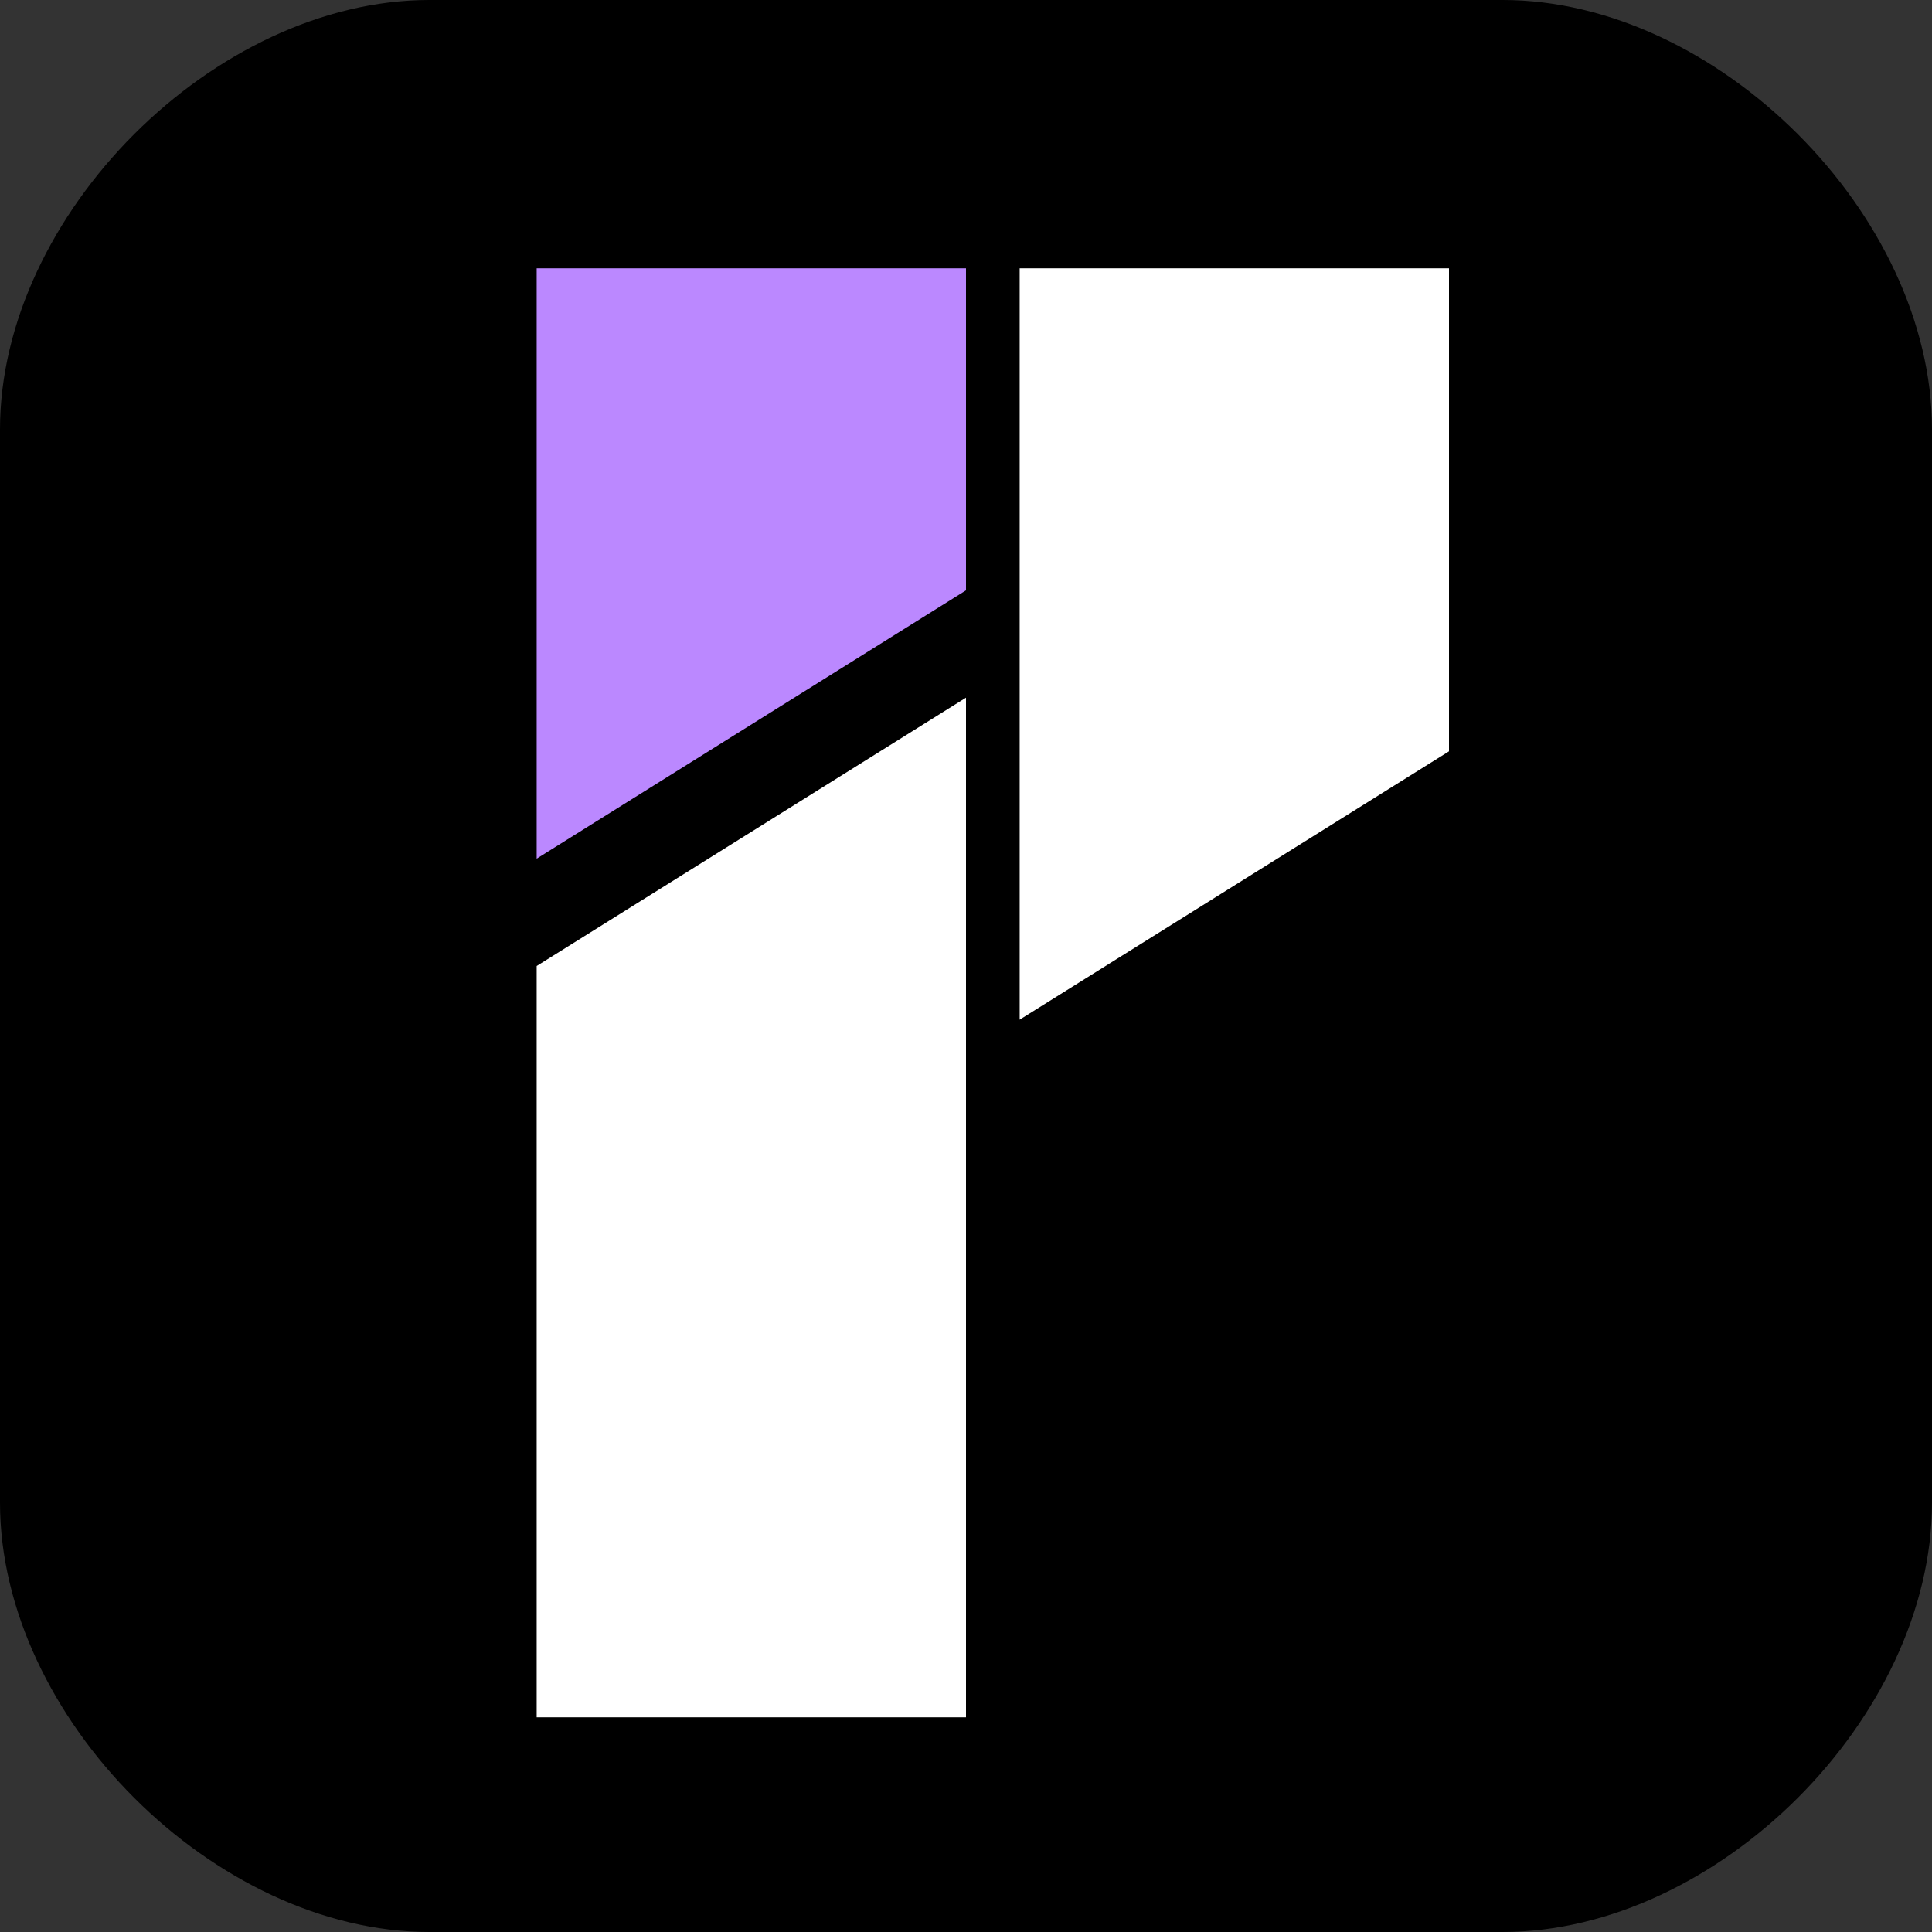
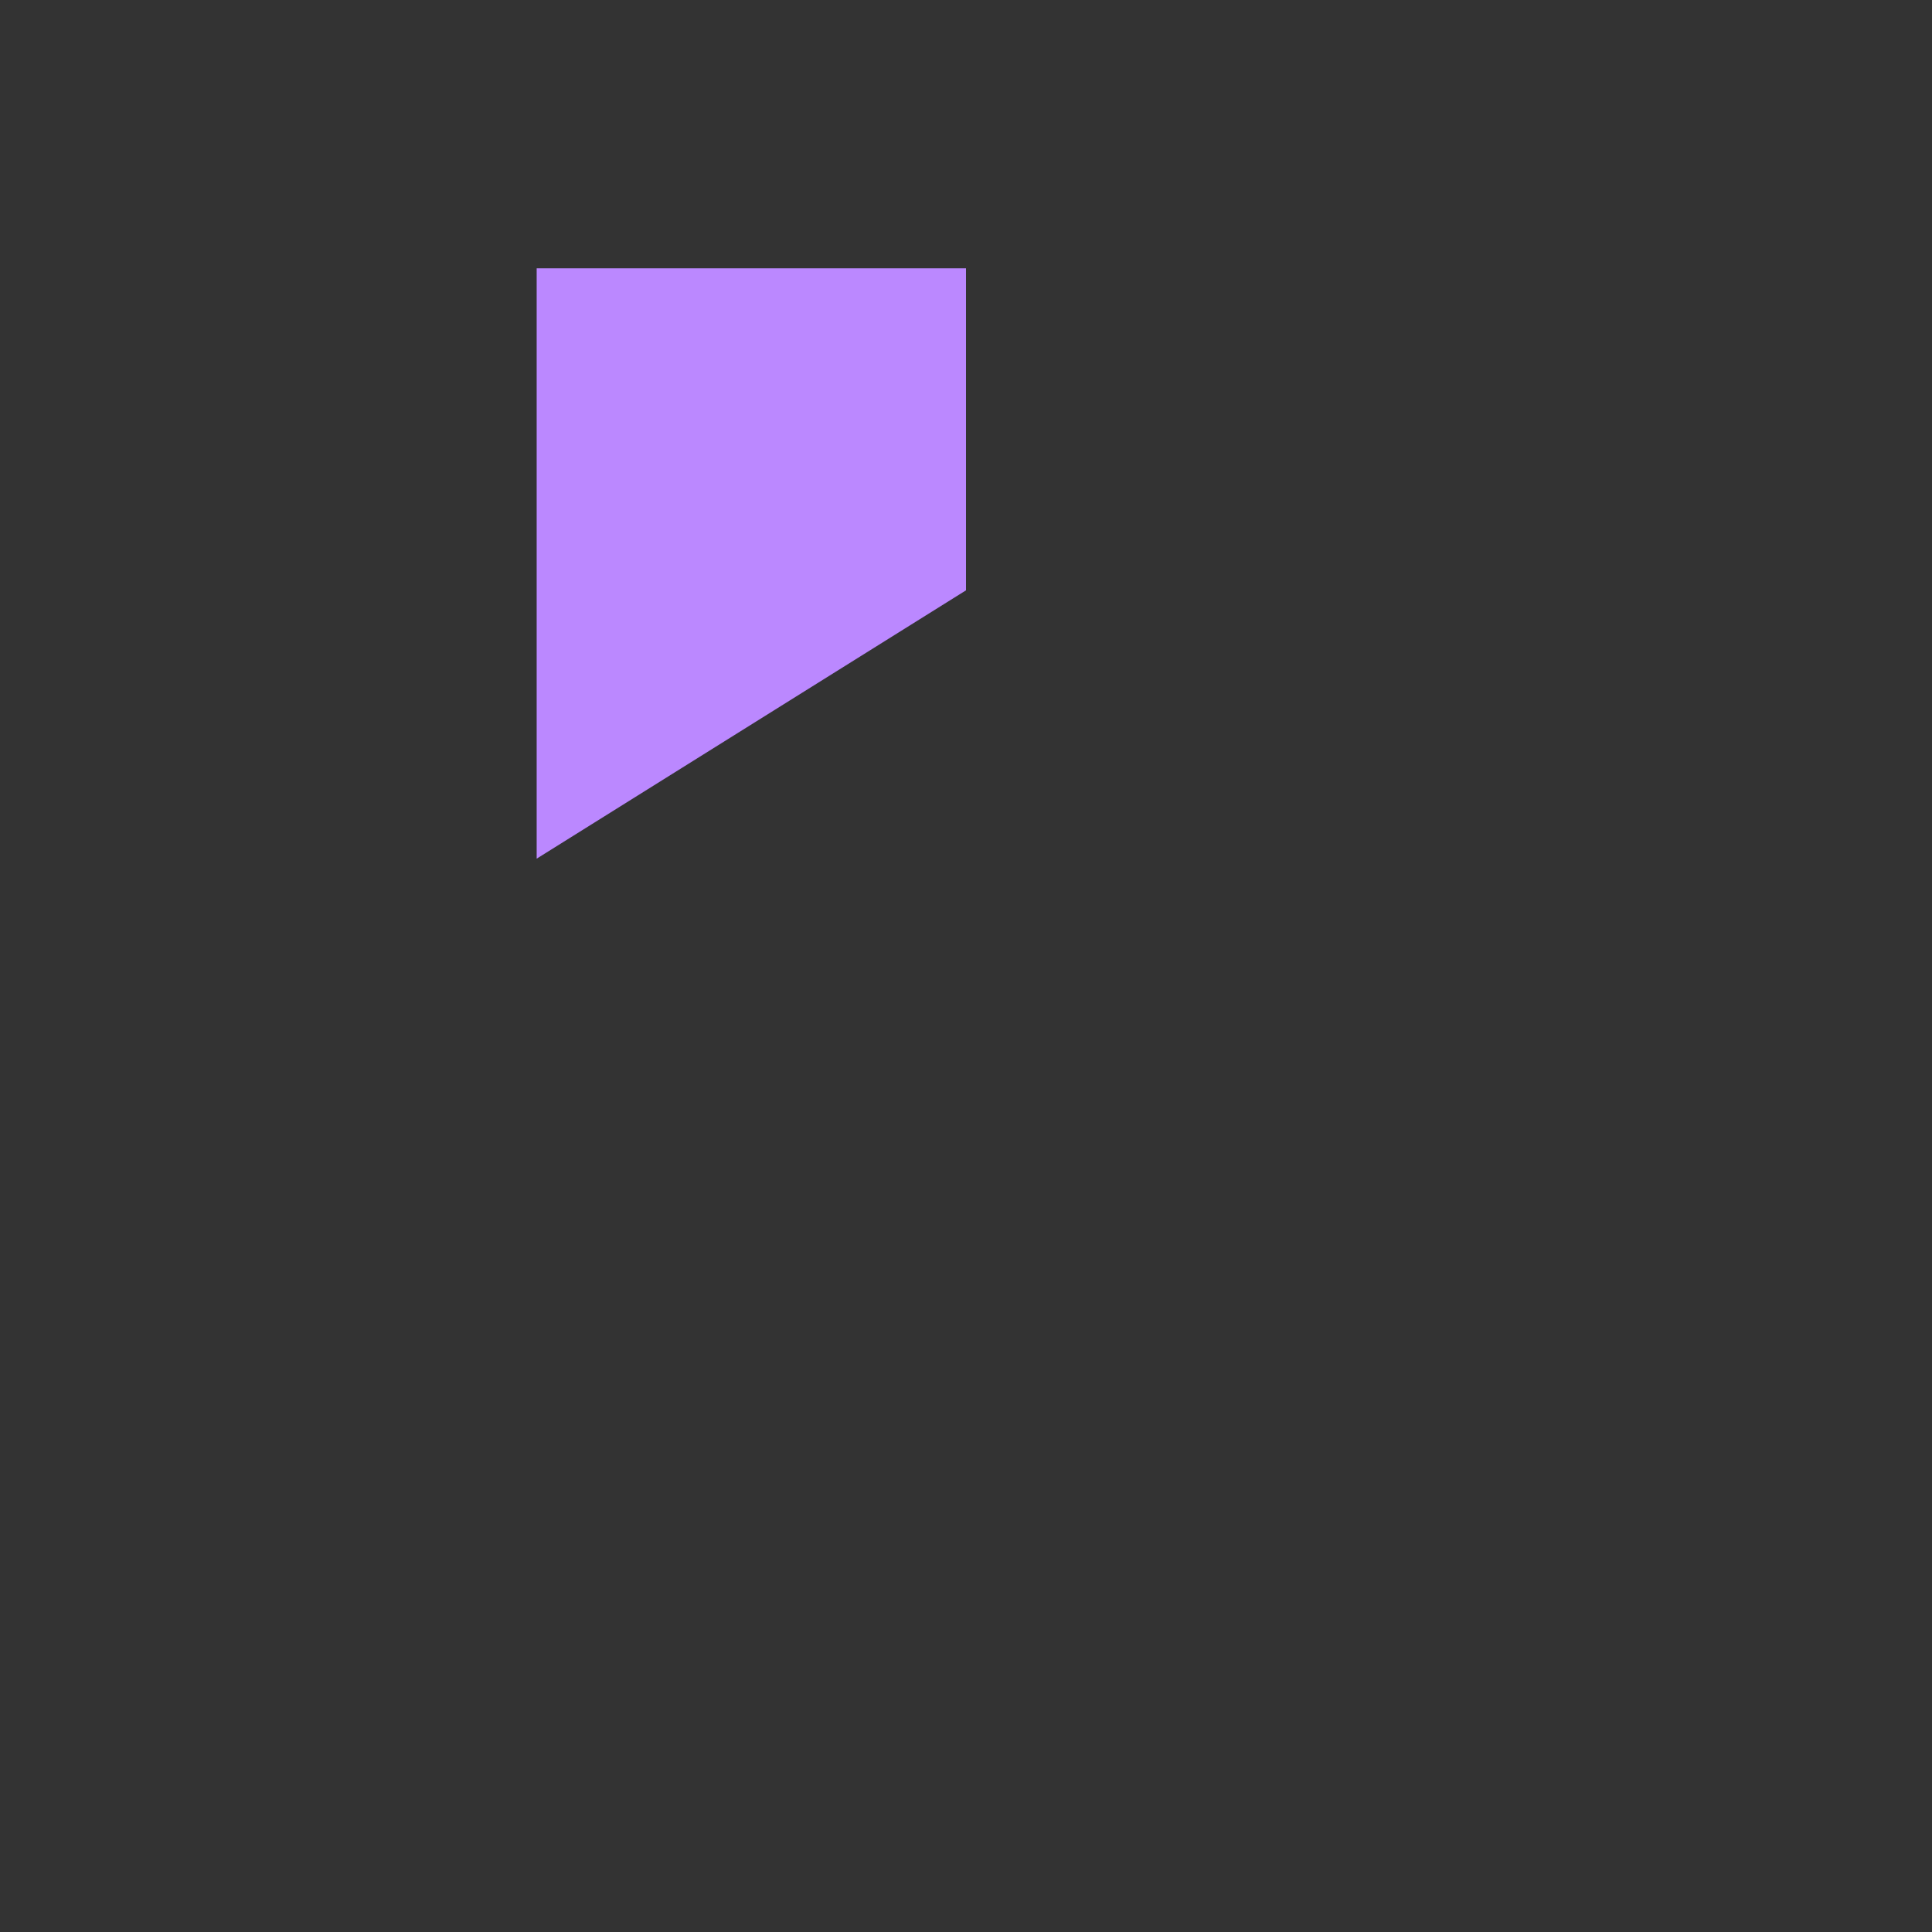
<svg xmlns="http://www.w3.org/2000/svg" viewBox="0 0 36 36">
  <rect x="0" y="0" width="36" height="36" fill="#333333" stroke="none" />
-   <path d="M28 0H8C4 0 0 4 0 8v20c0 4 4 8 8 8h20c4 0 8-4 8-8V8c0-4-4-8-8-8Z" />
-   <path fill="#fff" d="M18 13v19h-8V18l8-5Zm9-8v9l-8 5V5h8Z" />
  <path fill="#B8F" d="M18 5v6l-8 5V5h8Z" />
</svg>